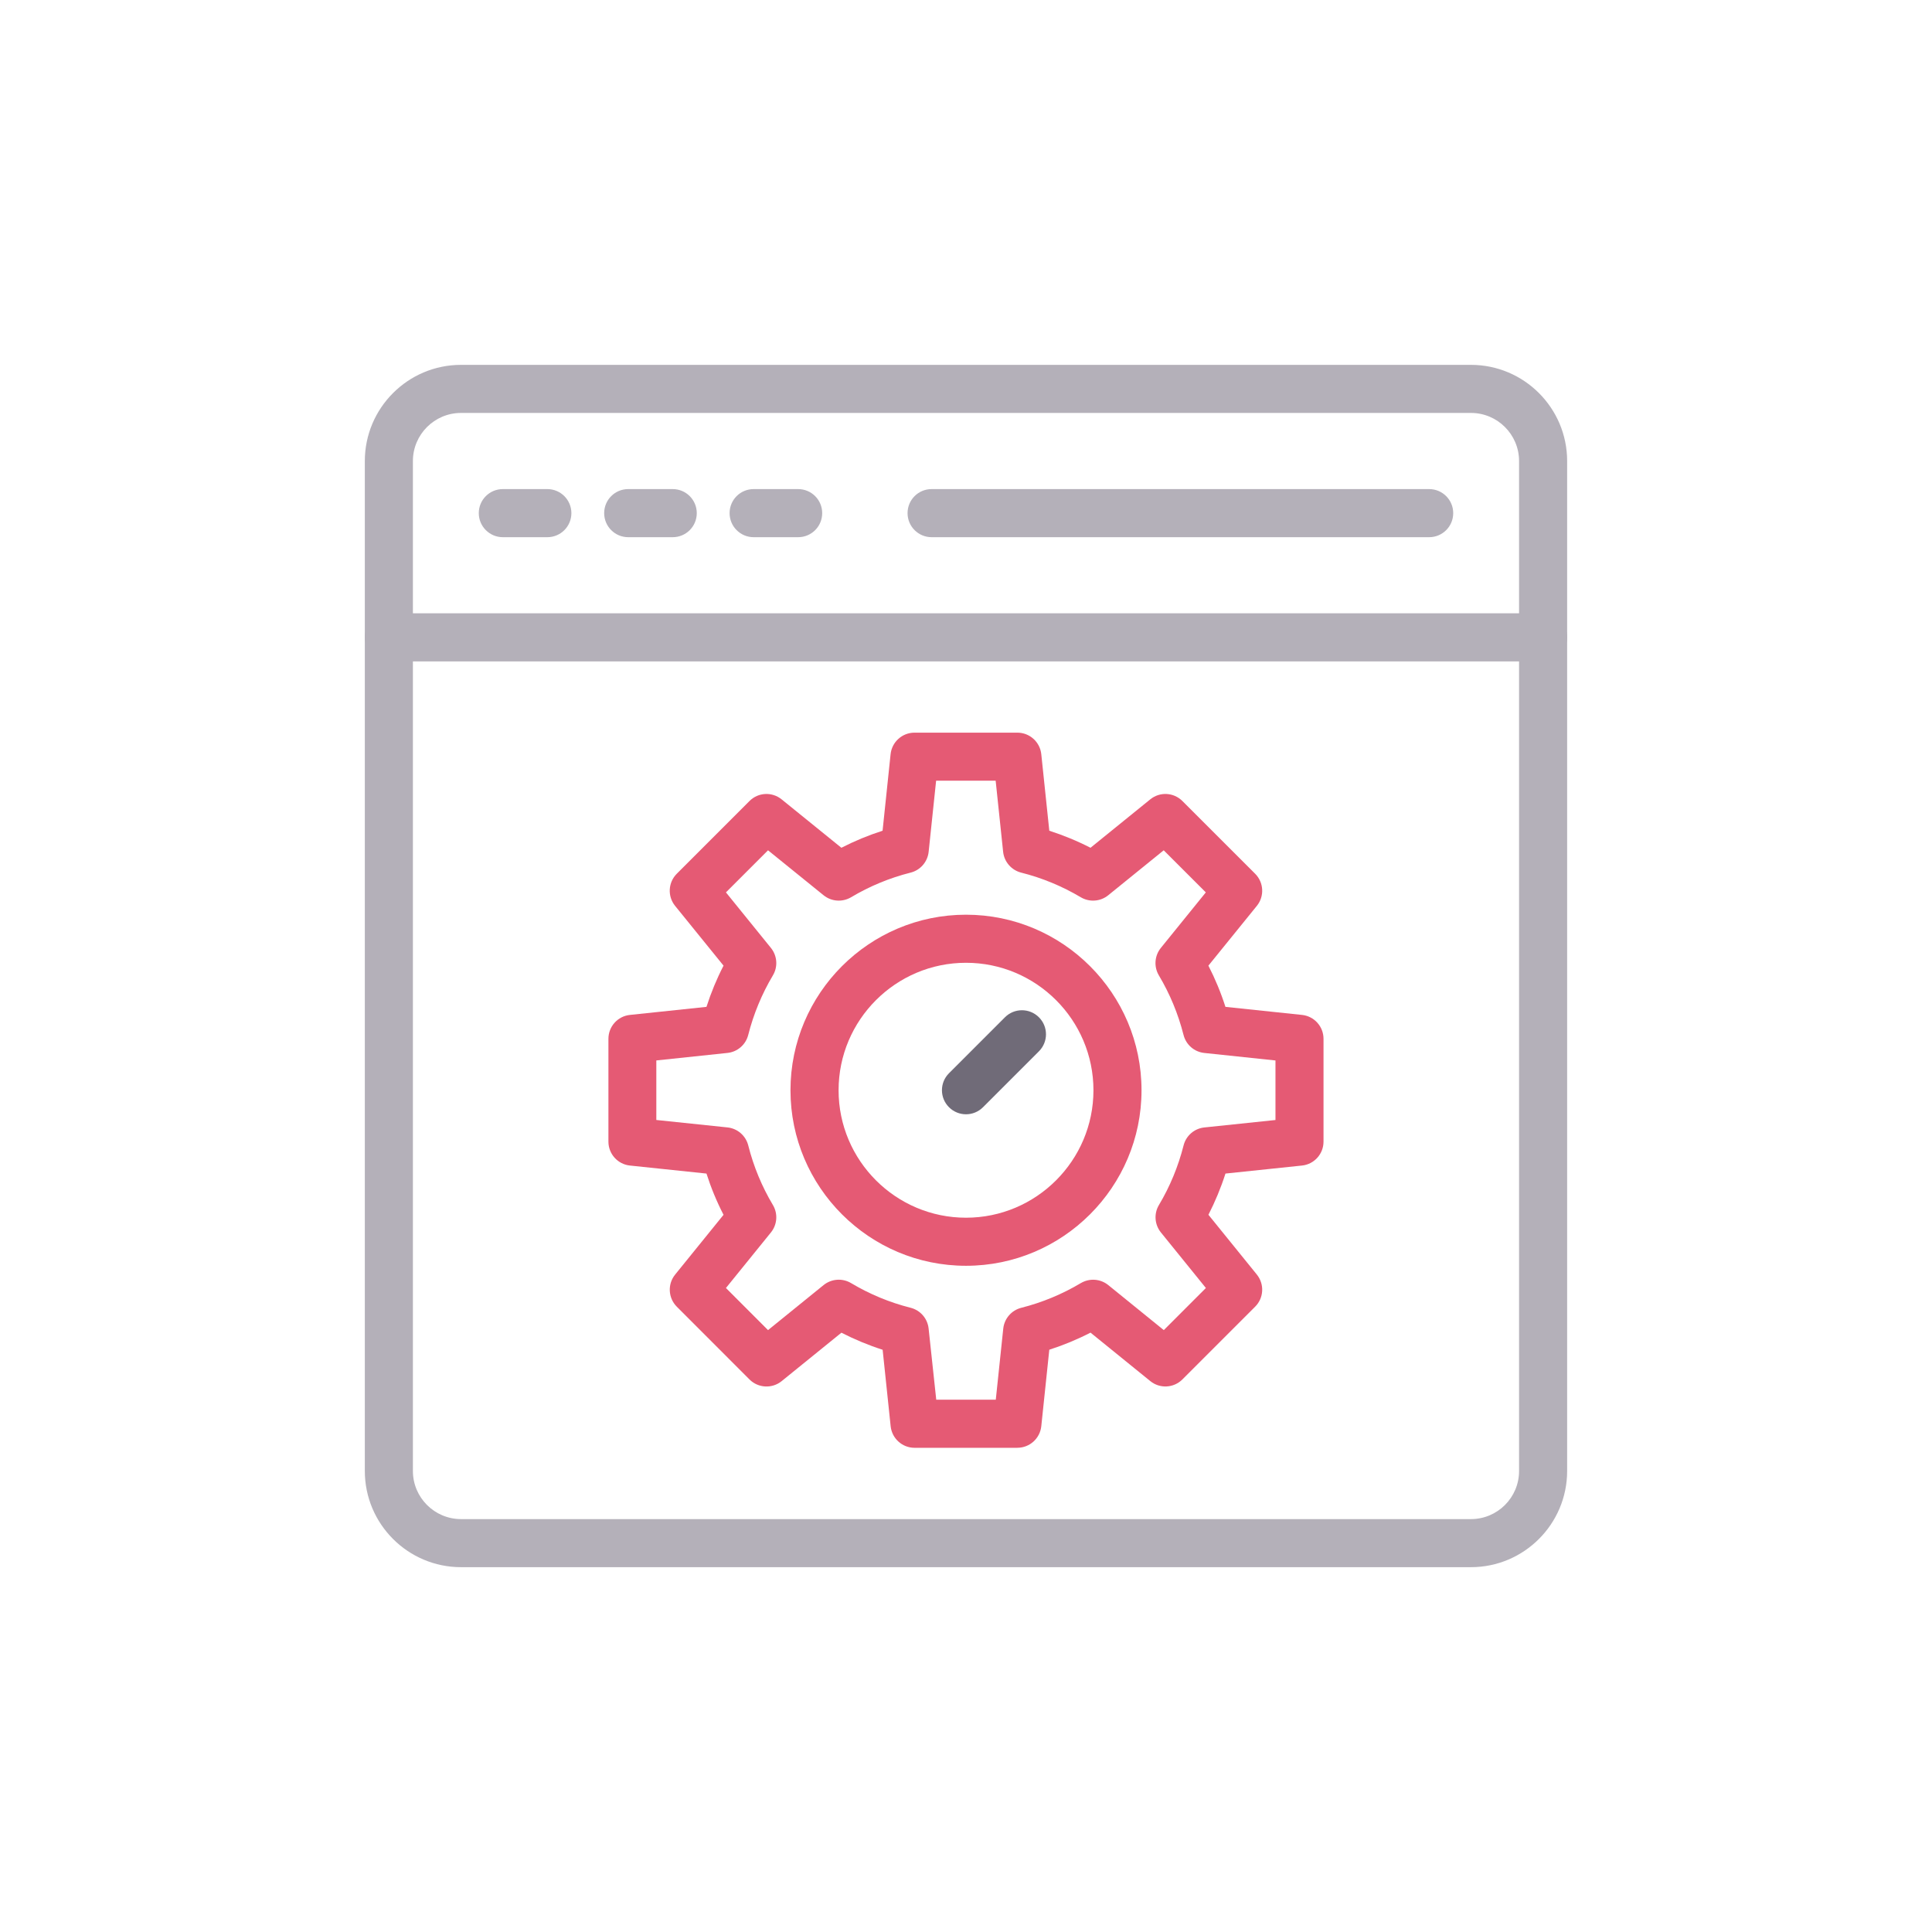
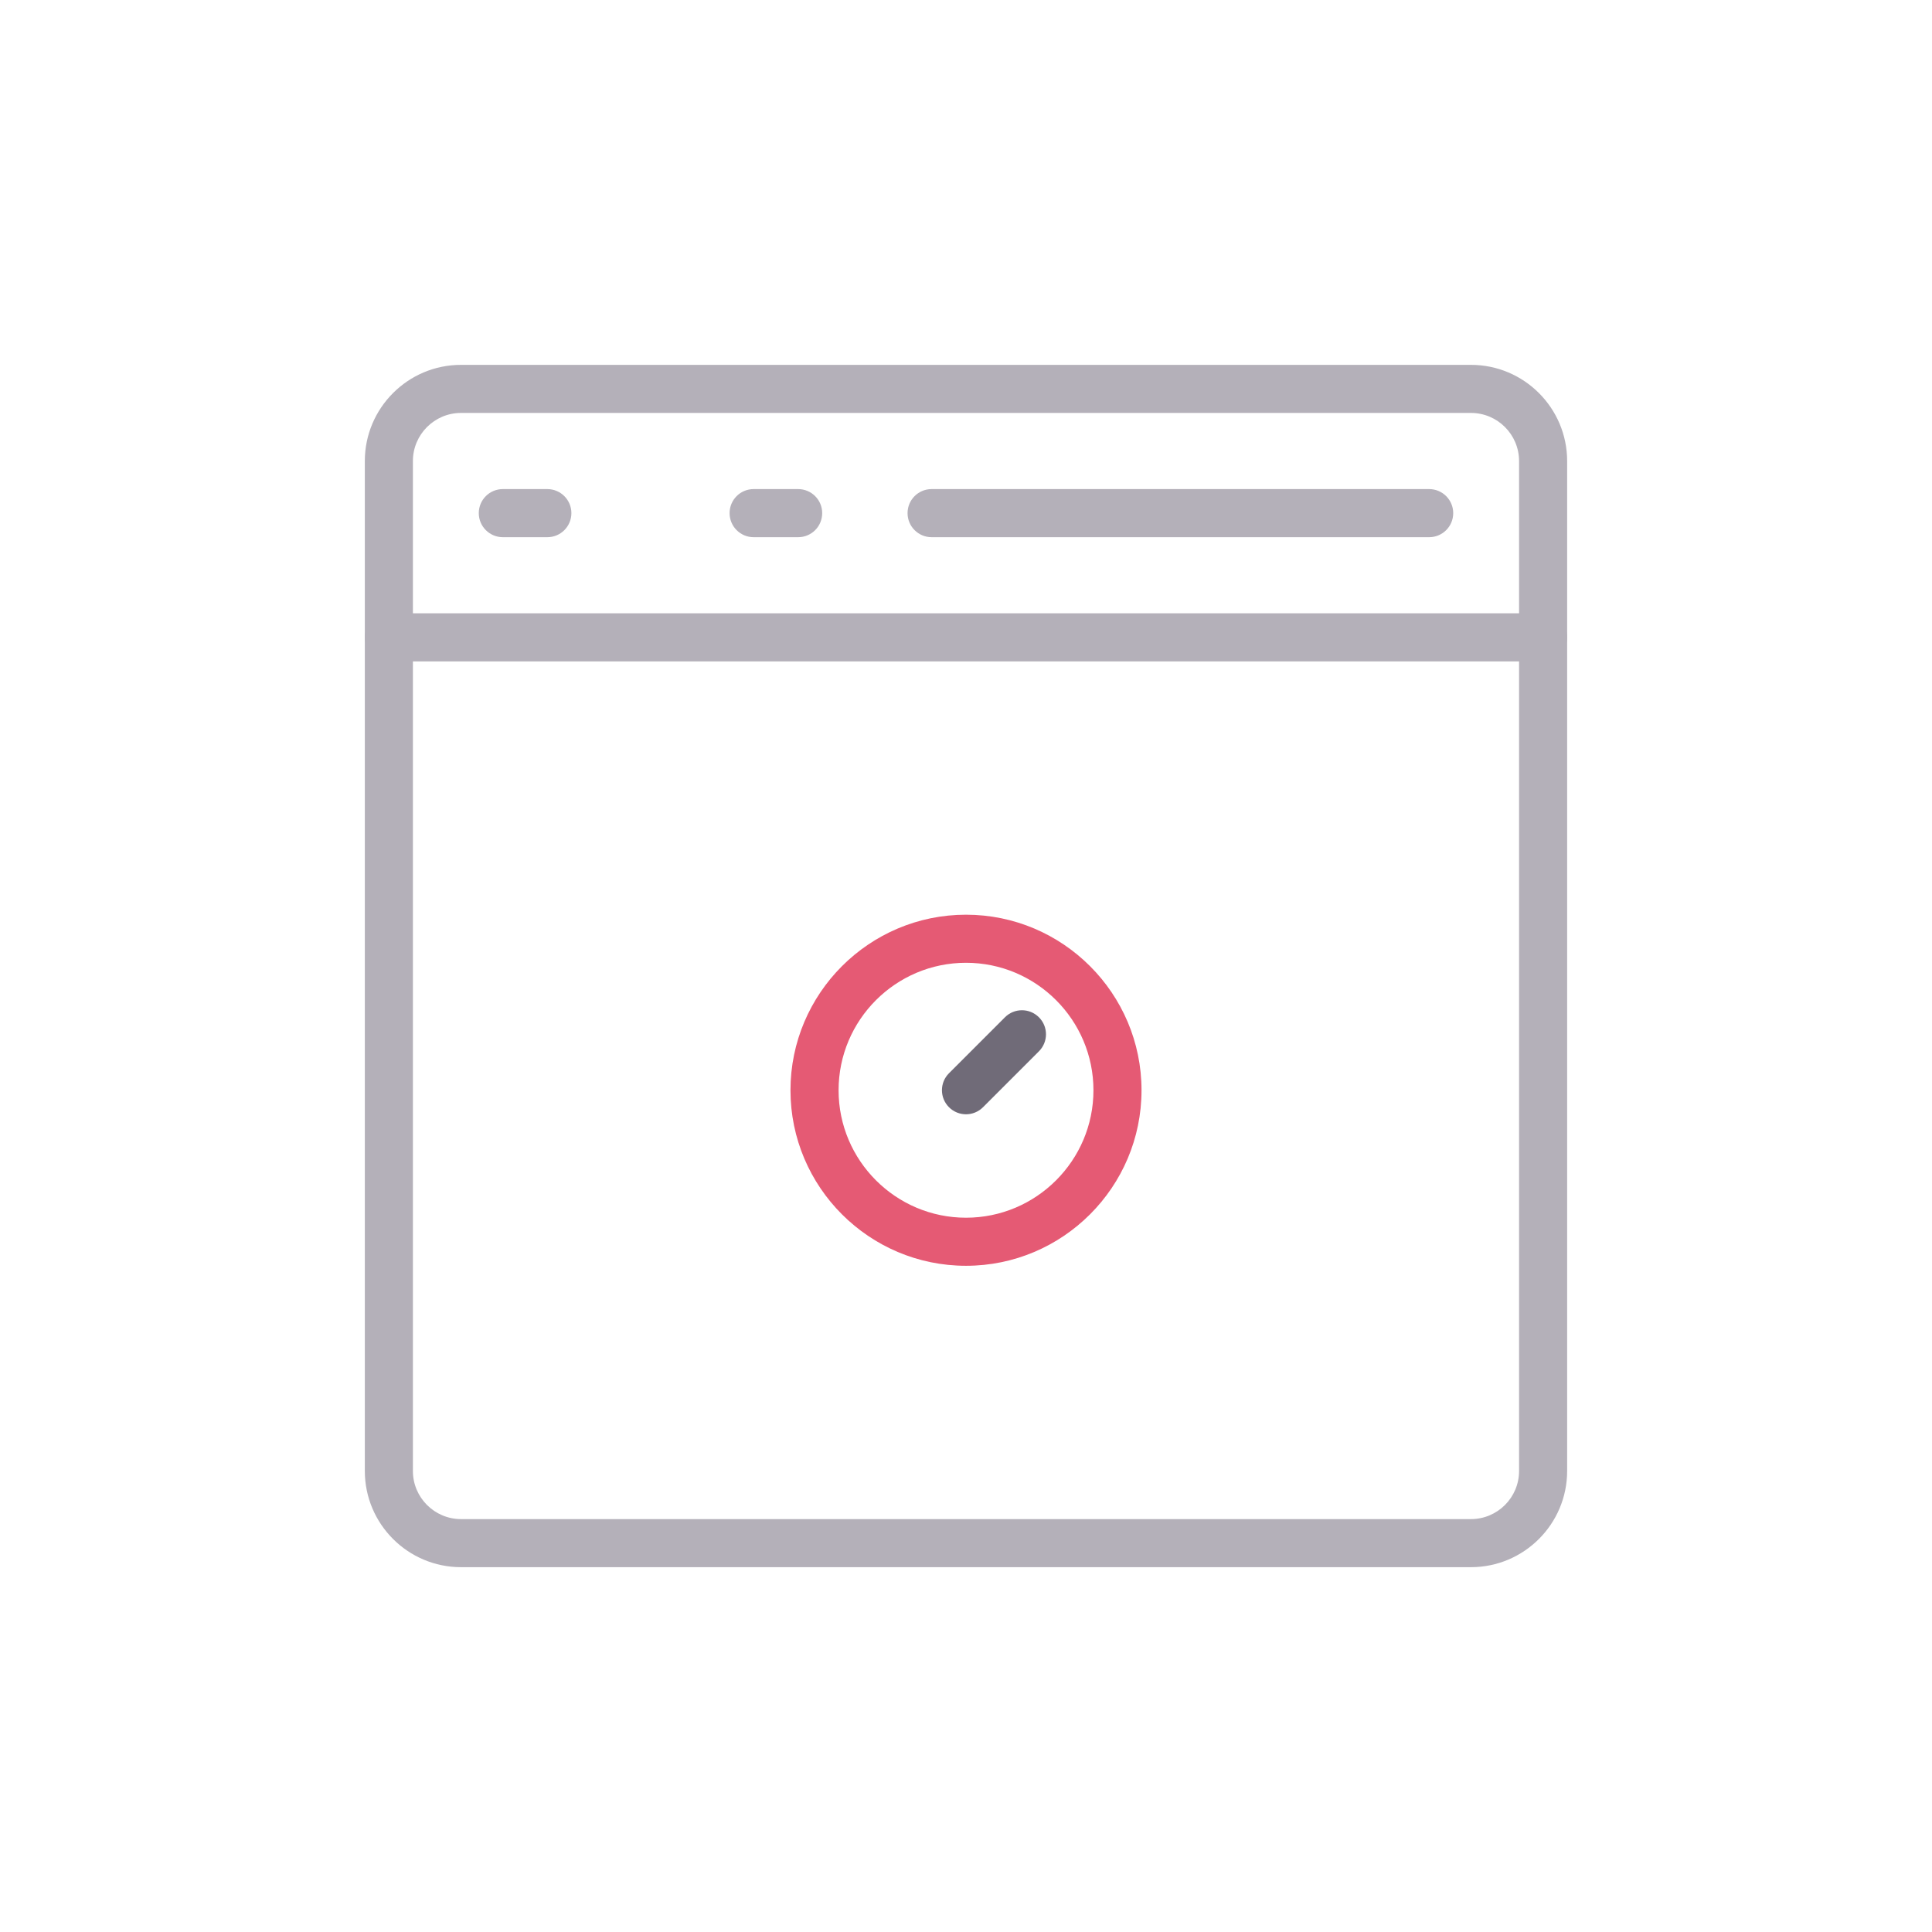
<svg xmlns="http://www.w3.org/2000/svg" id="Layer_1" height="512" viewBox="0 0 60 60" width="512">
  <g>
    <g>
      <path d="m45.682 48.67h-31.365c-1.647 0-2.987-1.34-2.987-2.987v-31.365c0-1.647 1.34-2.987 2.987-2.987h31.365c1.647 0 2.987 1.34 2.987 2.987v31.365c0 1.647-1.34 2.987-2.987 2.987zm-31.365-35.846c-.824 0-1.494.67-1.494 1.494v31.365c0 .823.67 1.494 1.494 1.494h31.365c.824 0 1.494-.67 1.494-1.494v-31.365c0-.823-.67-1.494-1.494-1.494z" fill="#b4b0b9" />
    </g>
    <g>
      <path d="m47.923 20.541h-35.846c-.412 0-.747-.334-.747-.747s.334-.747.747-.747h35.846c.412 0 .747.334.747.747s-.334.747-.747.747z" fill="#b4b0b9" />
    </g>
    <g>
      <path d="m16.998 16.683h-1.382c-.412 0-.747-.334-.747-.747s.334-.747.747-.747h1.382c.412 0 .747.334.747.747s-.334.747-.747.747z" fill="#b4b0b9" />
    </g>
    <g>
-       <path d="m20.892 16.683h-1.382c-.412 0-.747-.334-.747-.747s.334-.747.747-.747h1.382c.412 0 .747.334.747.747s-.334.747-.747.747z" fill="#b4b0b9" />
-     </g>
+       </g>
    <g>
      <path d="m24.787 16.683h-1.382c-.412 0-.747-.334-.747-.747s.334-.747.747-.747h1.382c.412 0 .747.334.747.747s-.334.747-.747.747z" fill="#b4b0b9" />
    </g>
    <g>
      <path d="m44.384 16.683h-15.452c-.412 0-.747-.334-.747-.747s.334-.747.747-.747h15.452c.412 0 .747.334.747.747s-.334.747-.747.747z" fill="#b4b0b9" />
    </g>
    <g>
      <path d="m30 39.31c-3.006 0-5.451-2.445-5.451-5.451s2.445-5.452 5.451-5.452 5.451 2.446 5.451 5.452-2.446 5.451-5.451 5.451zm0-9.41c-2.182 0-3.957 1.776-3.957 3.959 0 2.182 1.775 3.958 3.957 3.958 2.182 0 3.958-1.776 3.958-3.958 0-2.183-1.775-3.959-3.958-3.959z" fill="#e55a74" />
    </g>
    <g>
-       <path d="m31.597 44.963h-3.194c-.382 0-.703-.289-.743-.669l-.249-2.376c-.44-.141-.868-.319-1.28-.53l-1.857 1.505c-.297.24-.729.217-.998-.053l-2.257-2.259c-.27-.271-.293-.701-.052-.998l1.503-1.856c-.212-.411-.389-.839-.53-1.281l-2.376-.249c-.38-.039-.669-.36-.669-.742v-3.194c0-.382.288-.703.669-.742l2.376-.25c.141-.44.318-.869.53-1.28l-1.504-1.856c-.241-.298-.218-.728.052-.998l2.257-2.258c.269-.271.7-.294.998-.053l1.857 1.504c.411-.211.839-.388 1.279-.529l.249-2.377c.04-.38.361-.669.743-.669h3.194c.382 0 .703.289.743.669l.249 2.377c.44.141.868.318 1.28.529l1.856-1.504c.296-.241.727-.219.998.053l2.259 2.258c.27.27.293.701.052.998l-1.504 1.856c.211.411.388.839.529 1.28l2.377.25c.38.039.669.36.669.742v3.194c0 .382-.289.703-.669.742l-2.376.249c-.141.441-.319.869-.529 1.28l1.503 1.856c.241.298.218.728-.052.998l-2.259 2.259c-.271.271-.702.293-.998.052l-1.856-1.505c-.411.212-.839.389-1.28.531l-.249 2.376c-.04.38-.361.669-.743.669zm-2.521-1.494h1.849l.232-2.208c.033-.311.256-.569.559-.646.651-.165 1.273-.423 1.85-.767.269-.159.609-.136.853.062l1.724 1.398 1.307-1.308-1.397-1.725c-.197-.244-.222-.584-.061-.853.342-.573.599-1.195.765-1.849.077-.304.335-.527.646-.559l2.208-.231v-1.849l-2.209-.233c-.311-.032-.569-.255-.646-.559-.166-.653-.424-1.276-.766-1.85-.16-.269-.136-.609.061-.853l1.397-1.725-1.308-1.307-1.724 1.397c-.243.197-.584.22-.852.061-.577-.343-1.2-.601-1.851-.765-.303-.077-.527-.335-.56-.646l-.232-2.209h-1.849l-.232 2.209c-.033.311-.256.57-.56.646-.652.164-1.273.422-1.849.765-.269.159-.609.136-.853-.061l-1.726-1.397-1.307 1.307 1.397 1.725c.197.244.222.583.061.853-.344.577-.601 1.2-.766 1.849-.077.303-.334.527-.646.559l-2.208.233v1.849l2.208.231c.312.032.57.256.647.56.164.651.422 1.273.765 1.849.161.269.136.61-.061.853l-1.397 1.725 1.307 1.308 1.726-1.399c.244-.197.585-.221.853-.061.575.343 1.197.602 1.849.766.303.077.527.335.559.646zm11.283-8.014h.007z" fill="#e55a74" />
-     </g>
+       </g>
    <g>
      <path d="m30 34.605c-.191 0-.382-.073-.528-.219-.292-.292-.292-.764 0-1.056l1.737-1.737c.292-.292.764-.292 1.056 0 .292.292.292.764 0 1.056l-1.737 1.737c-.146.146-.337.219-.528.219z" fill="#706b78" />
    </g>
  </g>
</svg>